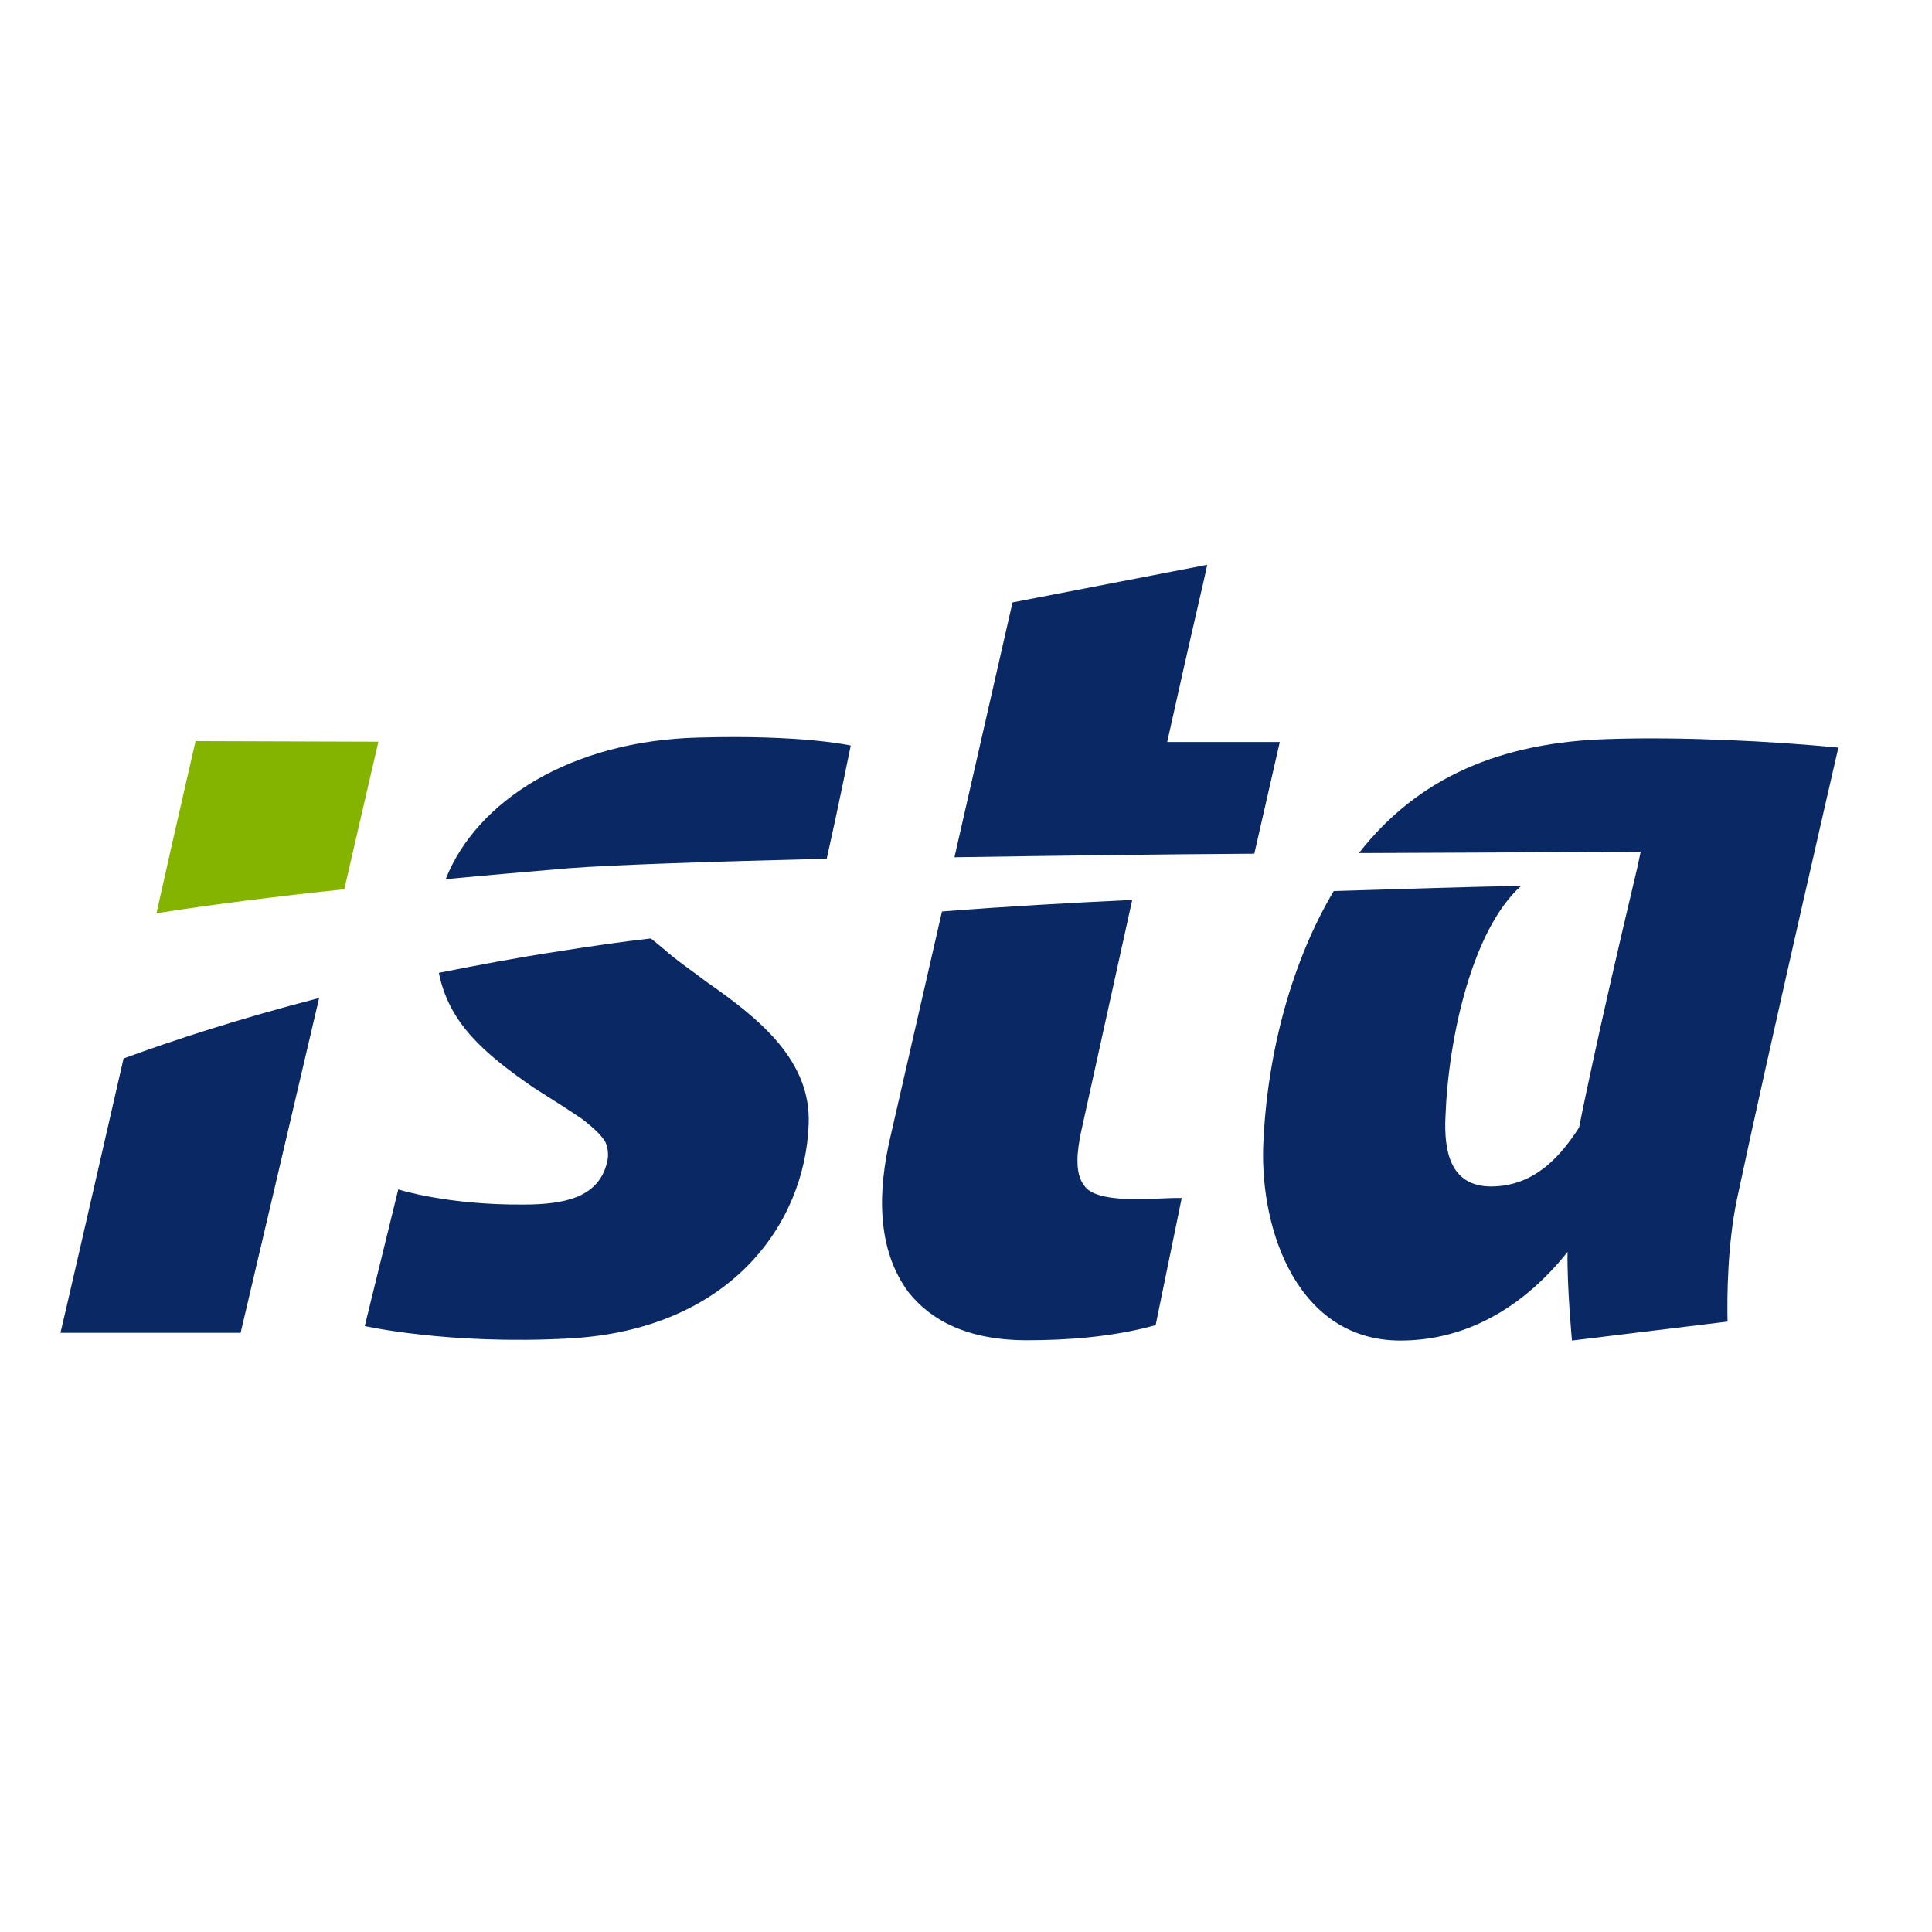
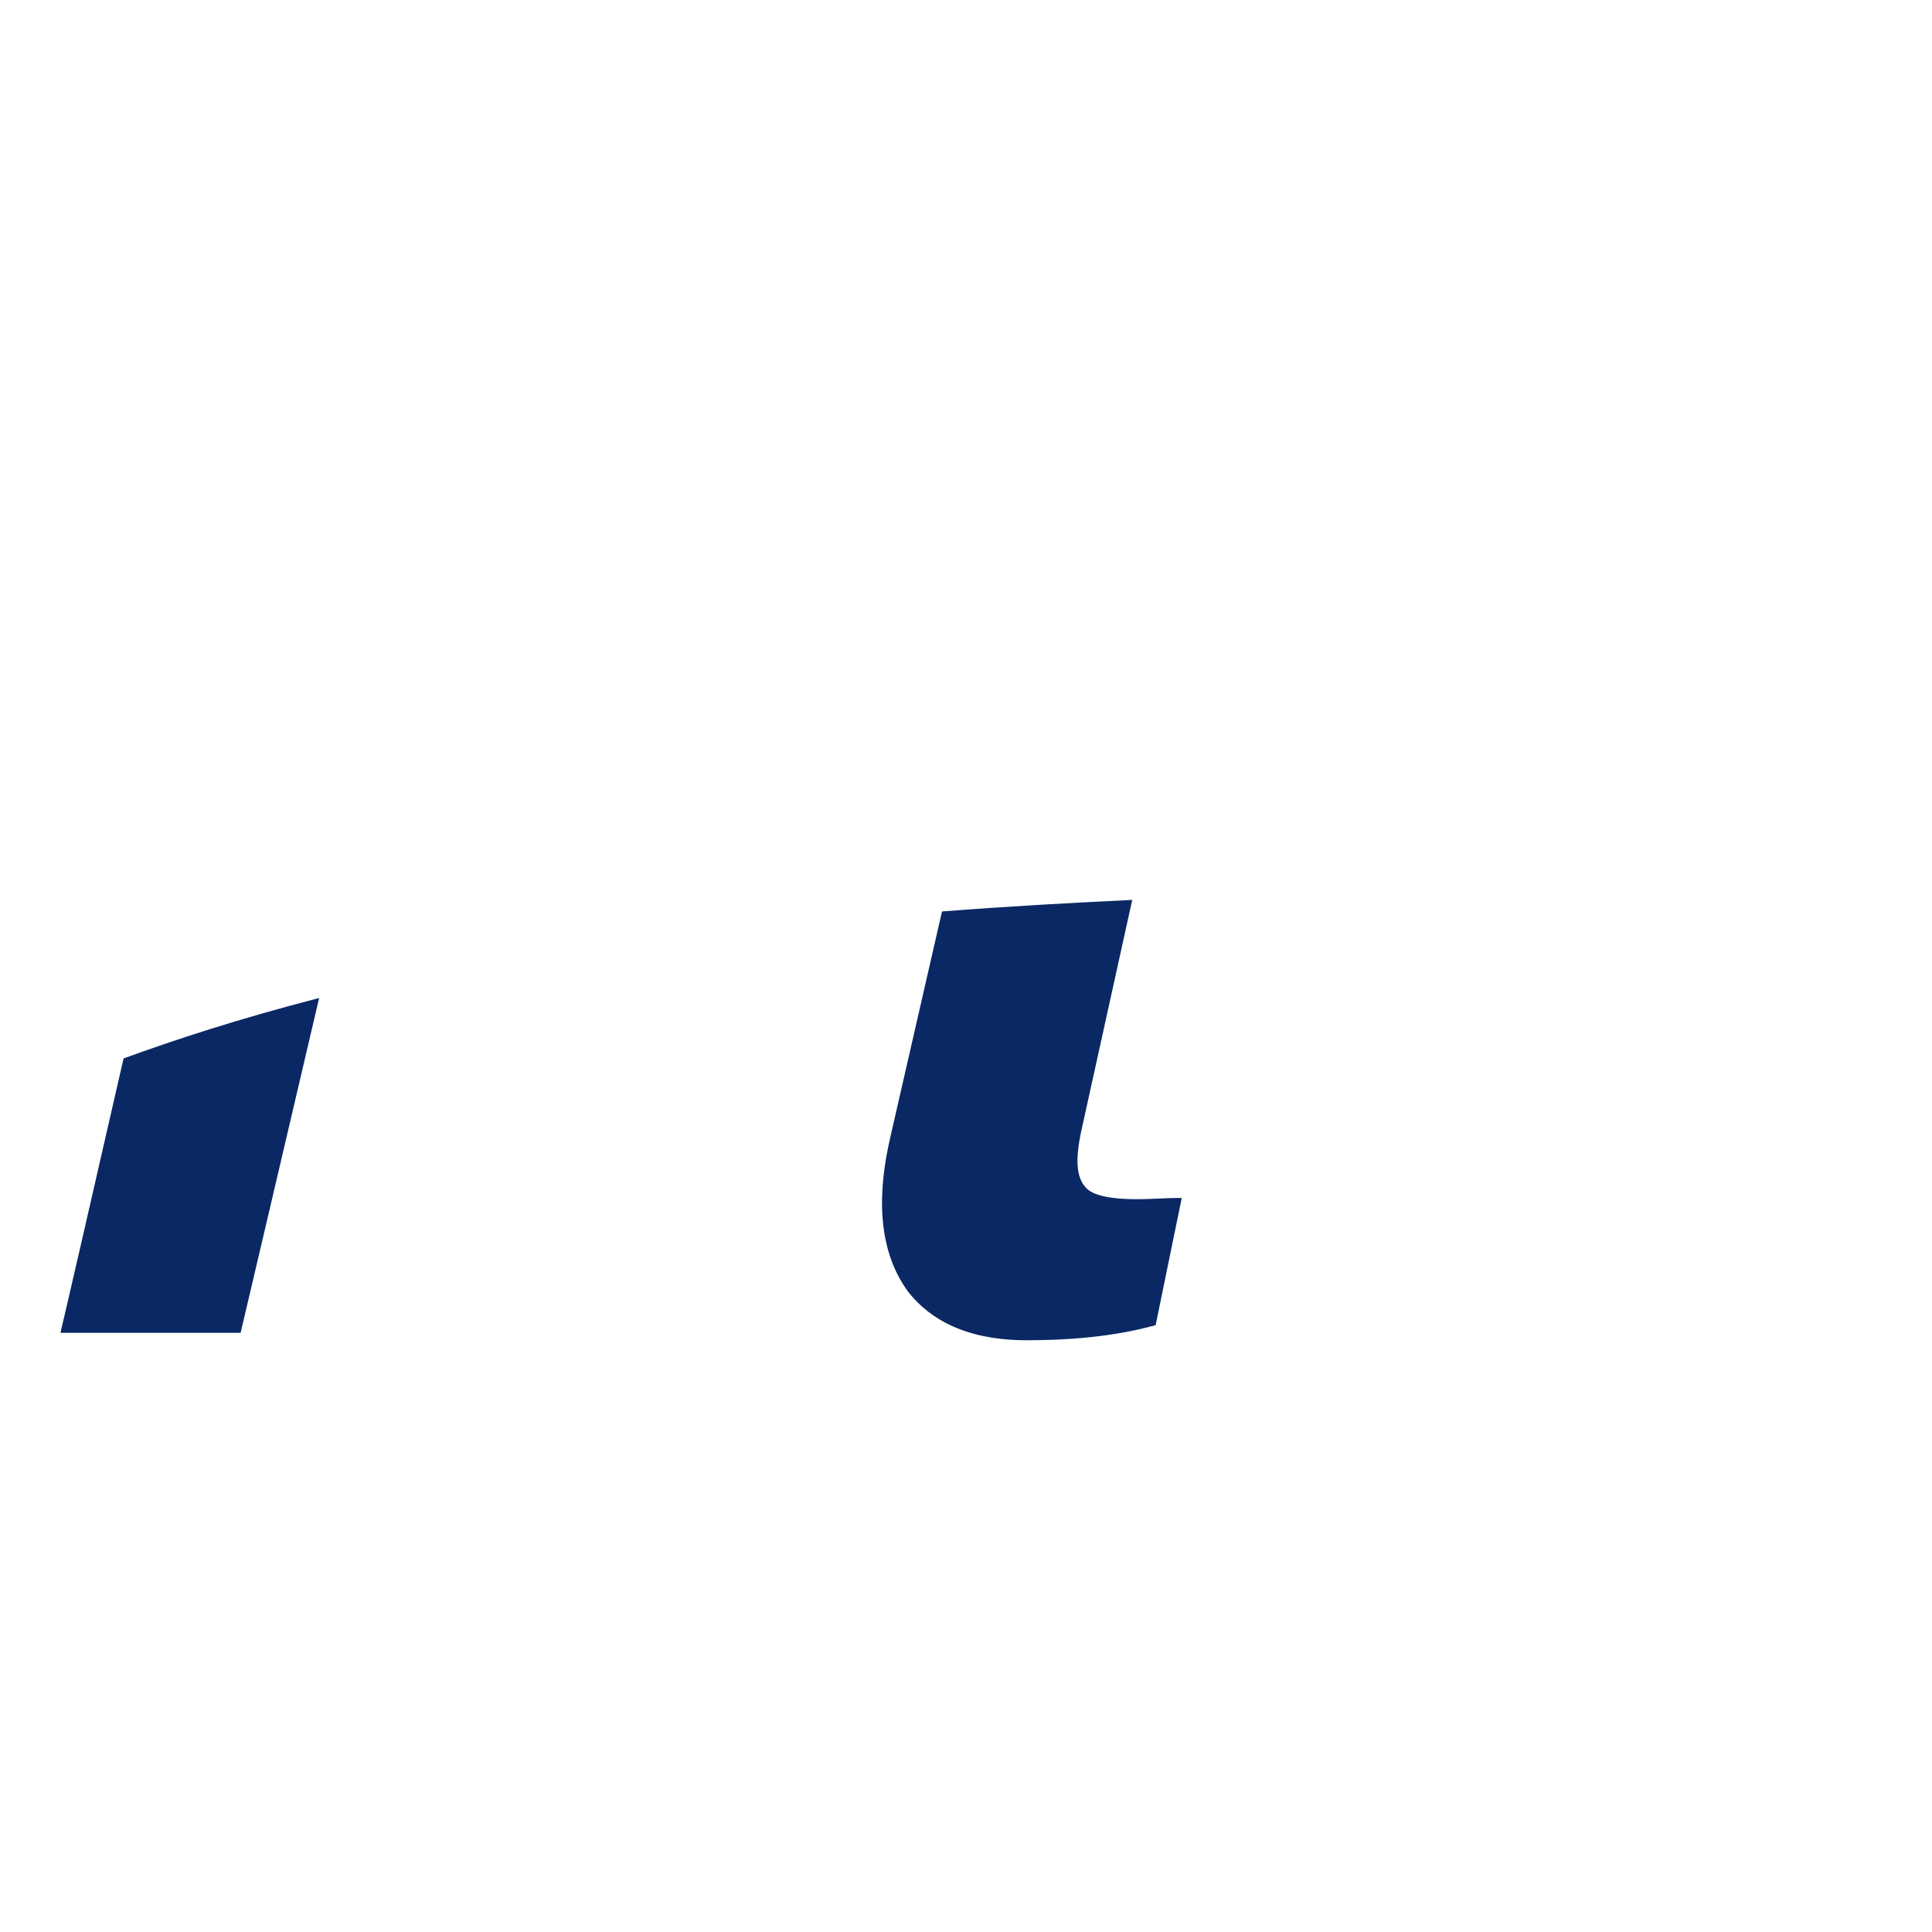
<svg xmlns="http://www.w3.org/2000/svg" version="1.1" id="layer" x="0px" y="0px" viewBox="0 0 652 652" style="enable-background:new 0 0 652 652;" xml:space="preserve">
  <style type="text/css">
	.st0{fill:#84B400;}
	.st1{fill:#0A2864;}
</style>
  <g>
-     <path class="st0" d="M116.2,300.1c6.6-28.7,11.5-49.8,11.5-49.8L66,250.1c0,0-5.9,25.5-13.2,58.1   C71.9,305.2,93.4,302.5,116.2,300.1" />
-     <path class="st1" d="M192,293c15.9-1.2,48-2.2,87-3.2c3.7-16.4,8.1-38.2,8.1-38.2s-16.2-3.7-51.2-2.7c-43.1,1-75,21.3-85.5,47.8   C164,295.4,178,294.2,192,293" />
-     <path class="st1" d="M423.3,288.1l8.6-37.7h-38c9.3-41.9,12.5-54.7,13.5-59.8l-65.7,12.7c0,0-8.3,36.5-19.6,86   C355.4,288.8,390.7,288.3,423.3,288.1" />
    <path class="st1" d="M41.7,357.2c-10.3,45.1-20.8,90.7-21.3,92.6h60.8c0.2-0.7,14.2-60.5,26.5-113   C80.2,343.9,58.4,351.1,41.7,357.2" />
-     <path class="st1" d="M620.4,252.3c-22.3-2.2-53.2-3.7-77.2-2.9c-36.8,1-64.7,13-84.6,38.5c54.4-0.2,95.1-0.5,95.1-0.5l-1.2,5.6l0,0   c-14.2,59.6-19.6,87.5-19.6,87.5c-5.4,8.3-14.2,19.9-29.7,19.9c-14,0-15.9-12.3-15.4-23.5c1-27,9.1-63.2,25.5-77.9   c-16.9,0.2-38.7,1-63.2,1.7c-13.7,23-22.5,53.7-23.8,86c-1,29.2,12,65.7,46.3,65.7c23.3,0,42.4-12.3,56.4-29.9   c-0.2,12,1.5,29.9,1.5,29.9l52.5-6.4c-0.2-8.8,0-26.2,3.2-41.4C596.6,355.5,620.4,252.3,620.4,252.3" />
-     <path class="st1" d="M238.5,331.4c-4.4-3.4-10-7.1-14.7-11.3c-1.5-1.2-2.9-2.5-4.2-3.4c-10.5,1.2-20.6,2.7-30.1,4.2   c-14.7,2.2-28.7,4.9-41.4,7.4c3.4,16.9,15,27,31.9,38.7c5.9,3.7,12,7.6,16.7,10.8c2.7,2.2,5.9,4.7,7.6,7.6c1.5,3.4,0.7,6.4,0.5,7.1   c-2.9,11.5-14,14-28.2,14c-25.7,0.2-42.2-5.1-42.2-5.1l-11.3,46.1c0,0,28.2,6.4,68.9,4.2c54.2-2.9,79.7-38.5,80.9-72.3   C273.8,357.9,256.2,343.7,238.5,331.4" />
    <path class="st1" d="M383.6,404.7c-7.8,0-15-1-17.4-4.2c-3.9-4.4-2.5-12.7-1.5-17.9l17.4-78.9c-21.1,1-42.6,2.2-64.2,3.9   c-5.4,23.8-11.5,50-17.4,76c-4.2,17.9-4.9,37.7,6.1,52.5c7.4,9.3,19.6,16.2,40,16.2c13,0,28.7-1,43.4-5.1l8.8-42.9   C394.2,404.2,389,404.7,383.6,404.7" />
  </g>
</svg>